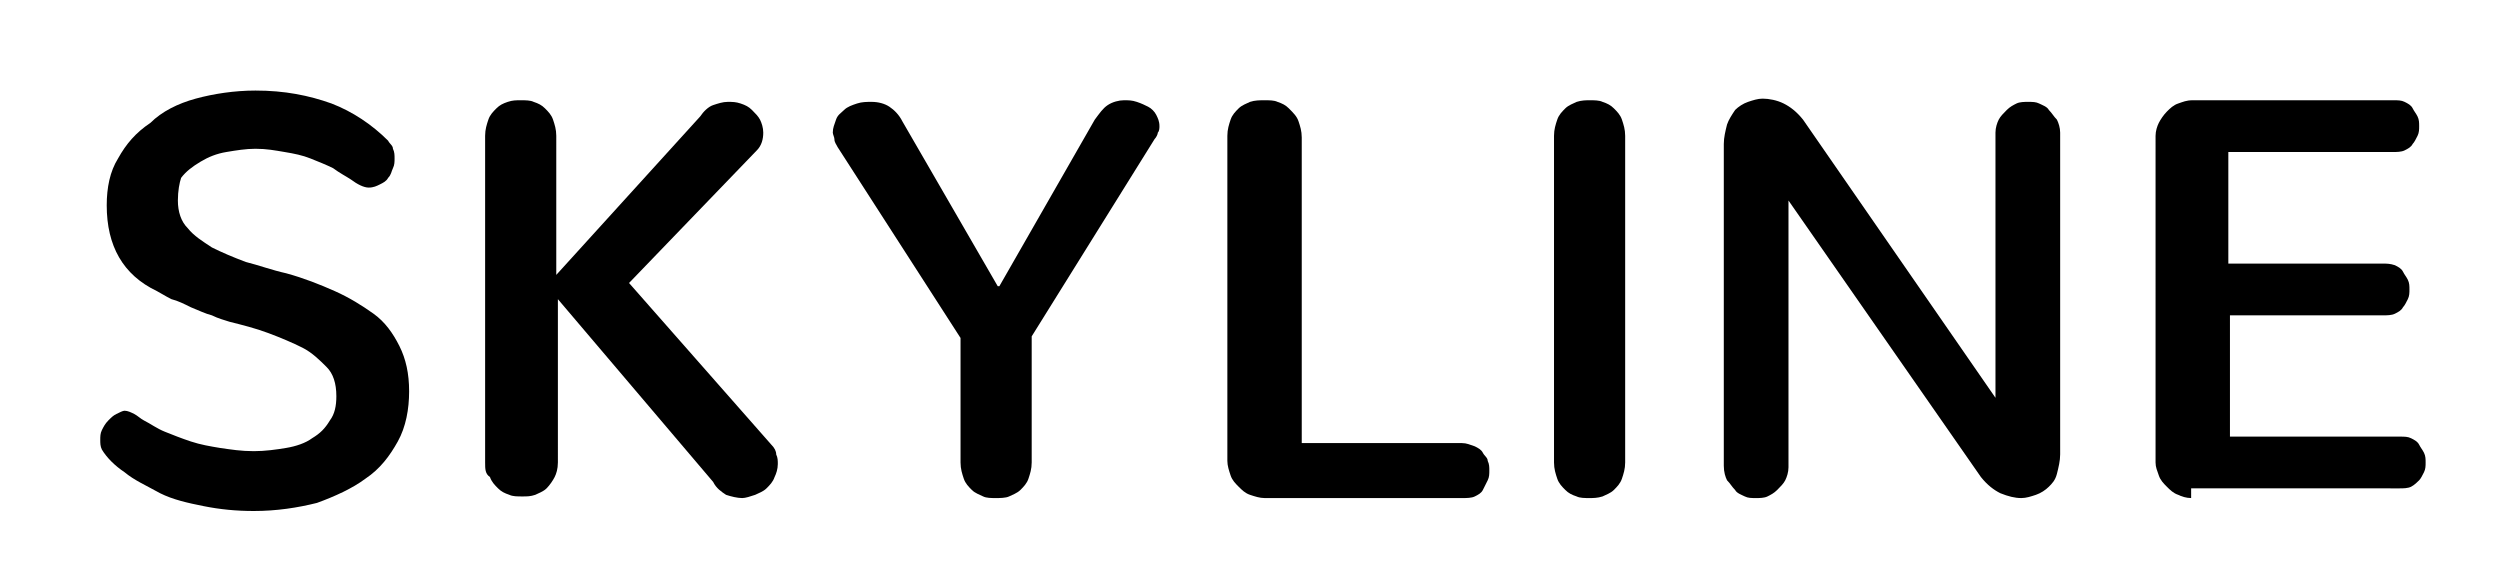
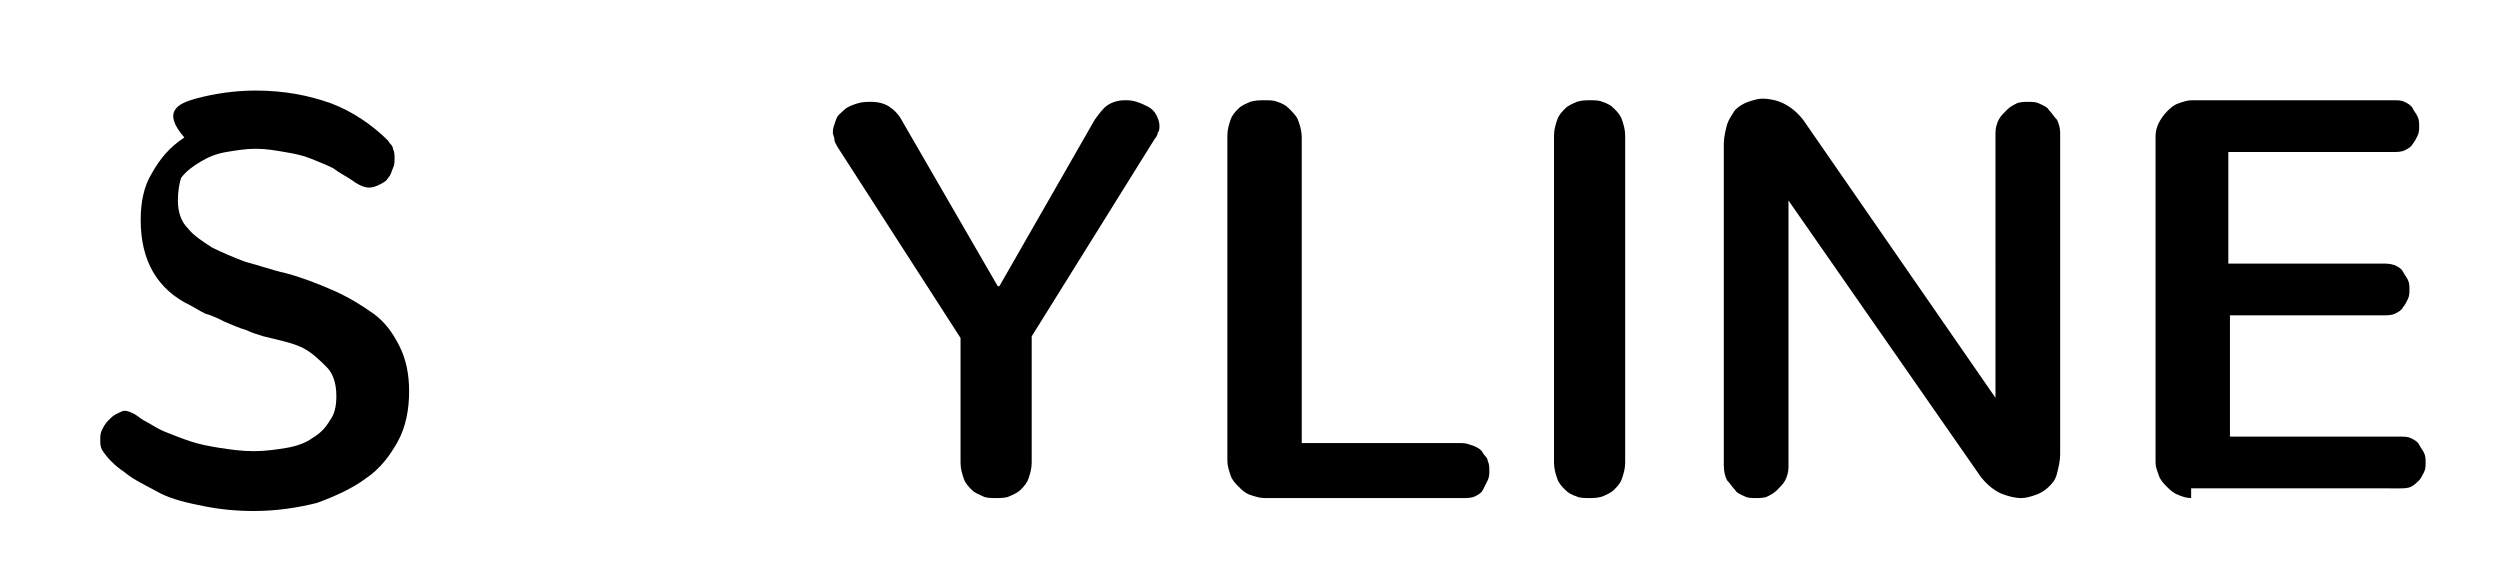
<svg xmlns="http://www.w3.org/2000/svg" version="1.1" id="Layer_1" x="0px" y="0px" viewBox="0 0 154.6 35.2" style="enable-background:new 0 0 154.6 35.2;" xml:space="preserve">
  <g id="Layer_2_00000065786362251278172730000015608056485230086032_">
</g>
  <g id="Layer_4">
</g>
  <g id="Layer_2_00000093891437106921864510000010046724152355759257_">
</g>
  <g id="Layer_4_00000008846770088865323530000016878815571997541049_">
</g>
  <g>
-     <path d="M11,12.4c0,0.7,0.2,1.3,0.6,1.7c0.4,0.5,0.9,0.8,1.5,1.2c0.6,0.3,1.3,0.6,2.1,0.9c0.8,0.2,1.6,0.5,2.5,0.7   c1.1,0.3,2.1,0.7,3,1.1c0.9,0.4,1.7,0.9,2.4,1.4s1.2,1.2,1.6,2c0.4,0.8,0.6,1.7,0.6,2.8c0,1.1-0.2,2.2-0.7,3.1   c-0.5,0.9-1.1,1.7-2,2.3c-0.8,0.6-1.9,1.1-3,1.5c-1.2,0.3-2.5,0.5-3.9,0.5c-1.1,0-2.1-0.1-3.1-0.3c-1-0.2-1.9-0.4-2.7-0.8   C9,30,8.3,29.7,7.7,29.2c-0.6-0.4-1.1-0.9-1.4-1.4c-0.1-0.2-0.1-0.4-0.1-0.6c0-0.2,0-0.4,0.1-0.6c0.1-0.2,0.2-0.4,0.4-0.6   s0.3-0.3,0.5-0.4s0.4-0.2,0.5-0.2c0.2,0,0.4,0.1,0.6,0.2c0.2,0.1,0.4,0.3,0.6,0.4c0.4,0.2,0.8,0.5,1.3,0.7c0.5,0.2,1,0.4,1.6,0.6   c0.6,0.2,1.2,0.3,1.8,0.4c0.7,0.1,1.3,0.2,2.1,0.2c0.7,0,1.4-0.1,2-0.2c0.6-0.1,1.2-0.3,1.6-0.6c0.5-0.3,0.8-0.6,1.1-1.1   c0.3-0.4,0.4-0.9,0.4-1.5c0-0.8-0.2-1.4-0.6-1.8s-0.9-0.9-1.5-1.2s-1.3-0.6-2.1-0.9s-1.6-0.5-2.4-0.7c-0.3-0.1-0.7-0.2-1.1-0.4   c-0.4-0.1-0.8-0.3-1.3-0.5c-0.4-0.2-0.8-0.4-1.2-0.5c-0.4-0.2-0.7-0.4-0.9-0.5c-2.1-1-3.1-2.8-3.1-5.3c0-1.1,0.2-2.1,0.7-2.9   c0.5-0.9,1.1-1.6,2-2.2C10,6.9,11,6.4,12.1,6.1c1.1-0.3,2.4-0.5,3.7-0.5c1.8,0,3.3,0.3,4.7,0.8C21.8,6.9,23,7.7,24,8.7   c0.1,0.2,0.3,0.3,0.3,0.5c0.1,0.2,0.1,0.4,0.1,0.6c0,0.2,0,0.4-0.1,0.6c-0.1,0.2-0.1,0.4-0.3,0.6c-0.1,0.2-0.3,0.3-0.5,0.4   c-0.2,0.1-0.4,0.2-0.7,0.2c-0.3,0-0.7-0.2-1.1-0.5c-0.3-0.2-0.7-0.4-1.1-0.7c-0.4-0.2-0.9-0.4-1.4-0.6c-0.5-0.2-1-0.3-1.6-0.4   c-0.6-0.1-1.1-0.2-1.8-0.2c-0.6,0-1.2,0.1-1.8,0.2c-0.6,0.1-1.1,0.3-1.6,0.6c-0.5,0.3-0.9,0.6-1.2,1C11.1,11.3,11,11.8,11,12.4z" />
-     <path d="M34.5,28.6c0,0.4-0.1,0.7-0.2,0.9s-0.3,0.5-0.5,0.7c-0.2,0.2-0.5,0.3-0.7,0.4c-0.3,0.1-0.5,0.1-0.8,0.1   c-0.3,0-0.6,0-0.8-0.1c-0.3-0.1-0.5-0.2-0.7-0.4s-0.4-0.4-0.5-0.7C30,29.3,30,29,30,28.6V8.4c0-0.4,0.1-0.7,0.2-1   c0.1-0.3,0.3-0.5,0.5-0.7c0.2-0.2,0.4-0.3,0.7-0.4c0.3-0.1,0.5-0.1,0.8-0.1c0.3,0,0.6,0,0.8,0.1c0.3,0.1,0.5,0.2,0.7,0.4   c0.2,0.2,0.4,0.4,0.5,0.7s0.2,0.6,0.2,1V17l8.9-9.8c0.2-0.3,0.5-0.6,0.8-0.7c0.3-0.1,0.6-0.2,0.9-0.2c0.3,0,0.5,0,0.8,0.1   c0.3,0.1,0.5,0.2,0.7,0.4s0.4,0.4,0.5,0.6c0.1,0.2,0.2,0.5,0.2,0.8c0,0.4-0.1,0.8-0.4,1.1l-7.9,8.2l8.8,10c0.2,0.2,0.3,0.4,0.3,0.6   c0.1,0.2,0.1,0.4,0.1,0.6c0,0.3-0.1,0.6-0.2,0.8c-0.1,0.3-0.3,0.5-0.5,0.7c-0.2,0.2-0.5,0.3-0.7,0.4c-0.3,0.1-0.6,0.2-0.8,0.2   c-0.3,0-0.7-0.1-1-0.2c-0.3-0.2-0.6-0.4-0.8-0.8l-9.6-11.3V28.6z" />
+     <path d="M11,12.4c0,0.7,0.2,1.3,0.6,1.7c0.4,0.5,0.9,0.8,1.5,1.2c0.6,0.3,1.3,0.6,2.1,0.9c0.8,0.2,1.6,0.5,2.5,0.7   c1.1,0.3,2.1,0.7,3,1.1c0.9,0.4,1.7,0.9,2.4,1.4s1.2,1.2,1.6,2c0.4,0.8,0.6,1.7,0.6,2.8c0,1.1-0.2,2.2-0.7,3.1   c-0.5,0.9-1.1,1.7-2,2.3c-0.8,0.6-1.9,1.1-3,1.5c-1.2,0.3-2.5,0.5-3.9,0.5c-1.1,0-2.1-0.1-3.1-0.3c-1-0.2-1.9-0.4-2.7-0.8   C9,30,8.3,29.7,7.7,29.2c-0.6-0.4-1.1-0.9-1.4-1.4c-0.1-0.2-0.1-0.4-0.1-0.6c0-0.2,0-0.4,0.1-0.6c0.1-0.2,0.2-0.4,0.4-0.6   s0.3-0.3,0.5-0.4s0.4-0.2,0.5-0.2c0.2,0,0.4,0.1,0.6,0.2c0.2,0.1,0.4,0.3,0.6,0.4c0.4,0.2,0.8,0.5,1.3,0.7c0.5,0.2,1,0.4,1.6,0.6   c0.6,0.2,1.2,0.3,1.8,0.4c0.7,0.1,1.3,0.2,2.1,0.2c0.7,0,1.4-0.1,2-0.2c0.6-0.1,1.2-0.3,1.6-0.6c0.5-0.3,0.8-0.6,1.1-1.1   c0.3-0.4,0.4-0.9,0.4-1.5c0-0.8-0.2-1.4-0.6-1.8s-0.9-0.9-1.5-1.2s-1.6-0.5-2.4-0.7c-0.3-0.1-0.7-0.2-1.1-0.4   c-0.4-0.1-0.8-0.3-1.3-0.5c-0.4-0.2-0.8-0.4-1.2-0.5c-0.4-0.2-0.7-0.4-0.9-0.5c-2.1-1-3.1-2.8-3.1-5.3c0-1.1,0.2-2.1,0.7-2.9   c0.5-0.9,1.1-1.6,2-2.2C10,6.9,11,6.4,12.1,6.1c1.1-0.3,2.4-0.5,3.7-0.5c1.8,0,3.3,0.3,4.7,0.8C21.8,6.9,23,7.7,24,8.7   c0.1,0.2,0.3,0.3,0.3,0.5c0.1,0.2,0.1,0.4,0.1,0.6c0,0.2,0,0.4-0.1,0.6c-0.1,0.2-0.1,0.4-0.3,0.6c-0.1,0.2-0.3,0.3-0.5,0.4   c-0.2,0.1-0.4,0.2-0.7,0.2c-0.3,0-0.7-0.2-1.1-0.5c-0.3-0.2-0.7-0.4-1.1-0.7c-0.4-0.2-0.9-0.4-1.4-0.6c-0.5-0.2-1-0.3-1.6-0.4   c-0.6-0.1-1.1-0.2-1.8-0.2c-0.6,0-1.2,0.1-1.8,0.2c-0.6,0.1-1.1,0.3-1.6,0.6c-0.5,0.3-0.9,0.6-1.2,1C11.1,11.3,11,11.8,11,12.4z" />
    <path d="M63.8,20.8v7.8c0,0.4-0.1,0.7-0.2,1c-0.1,0.3-0.3,0.5-0.5,0.7c-0.2,0.2-0.5,0.3-0.7,0.4s-0.6,0.1-0.8,0.1   c-0.3,0-0.6,0-0.8-0.1s-0.5-0.2-0.7-0.4c-0.2-0.2-0.4-0.4-0.5-0.7c-0.1-0.3-0.2-0.6-0.2-1v-7.7L51.8,9.1c-0.1-0.2-0.2-0.3-0.2-0.5   c0-0.1-0.1-0.3-0.1-0.4c0-0.3,0.1-0.5,0.2-0.8s0.3-0.4,0.5-0.6c0.2-0.2,0.5-0.3,0.8-0.4c0.3-0.1,0.6-0.1,0.9-0.1   c0.4,0,0.8,0.1,1.1,0.3c0.3,0.2,0.6,0.5,0.8,0.9l5.9,10.2h0.1l5.9-10.3C68,7,68.2,6.7,68.5,6.5c0.3-0.2,0.7-0.3,1-0.3   c0.3,0,0.5,0,0.8,0.1c0.3,0.1,0.5,0.2,0.7,0.3c0.2,0.1,0.4,0.3,0.5,0.5c0.1,0.2,0.2,0.4,0.2,0.7c0,0.1,0,0.3-0.1,0.4   c0,0.1-0.1,0.3-0.2,0.4L63.8,20.8z" />
    <path d="M78.2,30.8c-0.3,0-0.6-0.1-0.9-0.2c-0.3-0.1-0.5-0.3-0.7-0.5s-0.4-0.4-0.5-0.7c-0.1-0.3-0.2-0.6-0.2-0.9V8.4   c0-0.4,0.1-0.7,0.2-1c0.1-0.3,0.3-0.5,0.5-0.7c0.2-0.2,0.5-0.3,0.7-0.4c0.3-0.1,0.6-0.1,0.9-0.1c0.3,0,0.6,0,0.8,0.1   c0.3,0.1,0.5,0.2,0.7,0.4C80,7,80.2,7.2,80.3,7.5c0.1,0.3,0.2,0.6,0.2,1v18.9h9.9c0.3,0,0.5,0.1,0.8,0.2c0.2,0.1,0.4,0.2,0.5,0.4   c0.1,0.2,0.3,0.3,0.3,0.5c0.1,0.2,0.1,0.4,0.1,0.6s0,0.4-0.1,0.6c-0.1,0.2-0.2,0.4-0.3,0.6s-0.3,0.3-0.5,0.4   c-0.2,0.1-0.5,0.1-0.8,0.1H78.2z" />
    <path d="M96.1,8.4c0-0.4,0.1-0.7,0.2-1c0.1-0.3,0.3-0.5,0.5-0.7c0.2-0.2,0.5-0.3,0.7-0.4c0.3-0.1,0.6-0.1,0.8-0.1   c0.3,0,0.6,0,0.8,0.1c0.3,0.1,0.5,0.2,0.7,0.4c0.2,0.2,0.4,0.4,0.5,0.7s0.2,0.6,0.2,1v20.2c0,0.4-0.1,0.7-0.2,1s-0.3,0.5-0.5,0.7   c-0.2,0.2-0.5,0.3-0.7,0.4c-0.3,0.1-0.6,0.1-0.8,0.1c-0.3,0-0.6,0-0.8-0.1c-0.3-0.1-0.5-0.2-0.7-0.4c-0.2-0.2-0.4-0.4-0.5-0.7   c-0.1-0.3-0.2-0.6-0.2-1V8.4z" />
    <path d="M106.6,8.9c0-0.4,0.1-0.8,0.2-1.2c0.1-0.3,0.3-0.6,0.5-0.9c0.2-0.2,0.5-0.4,0.8-0.5c0.3-0.1,0.6-0.2,0.9-0.2   c0.4,0,0.9,0.1,1.3,0.3c0.4,0.2,0.8,0.5,1.2,1l11.9,17.2V8.2c0-0.3,0.1-0.6,0.2-0.8c0.1-0.2,0.3-0.4,0.5-0.6   c0.2-0.2,0.4-0.3,0.6-0.4c0.2-0.1,0.5-0.1,0.7-0.1c0.3,0,0.5,0,0.7,0.1c0.2,0.1,0.5,0.2,0.6,0.4c0.2,0.2,0.3,0.4,0.5,0.6   c0.1,0.2,0.2,0.5,0.2,0.8v19.9c0,0.4-0.1,0.8-0.2,1.2s-0.3,0.6-0.5,0.8c-0.2,0.2-0.5,0.4-0.8,0.5s-0.6,0.2-0.9,0.2   c-0.4,0-0.8-0.1-1.3-0.3c-0.4-0.2-0.8-0.5-1.2-1l-11.9-17.1v16.5c0,0.3-0.1,0.6-0.2,0.8c-0.1,0.2-0.3,0.4-0.5,0.6   c-0.2,0.2-0.4,0.3-0.6,0.4s-0.5,0.1-0.7,0.1c-0.3,0-0.5,0-0.7-0.1c-0.2-0.1-0.5-0.2-0.6-0.4c-0.2-0.2-0.3-0.4-0.5-0.6   c-0.1-0.2-0.2-0.5-0.2-0.9V8.9z" />
    <path d="M135.5,30.8c-0.3,0-0.6-0.1-0.8-0.2c-0.3-0.1-0.5-0.3-0.7-0.5c-0.2-0.2-0.4-0.4-0.5-0.7c-0.1-0.3-0.2-0.5-0.2-0.8V8.4   c0-0.3,0.1-0.6,0.2-0.8s0.3-0.5,0.5-0.7c0.2-0.2,0.4-0.4,0.7-0.5c0.3-0.1,0.5-0.2,0.9-0.2h12.4c0.3,0,0.5,0,0.7,0.1   c0.2,0.1,0.4,0.2,0.5,0.4c0.1,0.2,0.2,0.3,0.3,0.5s0.1,0.4,0.1,0.6c0,0.2,0,0.4-0.1,0.6s-0.2,0.4-0.3,0.5c-0.1,0.2-0.3,0.3-0.5,0.4   c-0.2,0.1-0.5,0.1-0.7,0.1h-10.2v6.9h9.5c0.3,0,0.5,0,0.8,0.1c0.2,0.1,0.4,0.2,0.5,0.4c0.1,0.2,0.2,0.3,0.3,0.5   c0.1,0.2,0.1,0.4,0.1,0.6c0,0.2,0,0.4-0.1,0.6c-0.1,0.2-0.2,0.4-0.3,0.5c-0.1,0.2-0.3,0.3-0.5,0.4c-0.2,0.1-0.5,0.1-0.7,0.1h-9.5   v7.5h10.5c0.3,0,0.5,0,0.7,0.1c0.2,0.1,0.4,0.2,0.5,0.4s0.2,0.3,0.3,0.5s0.1,0.4,0.1,0.6c0,0.2,0,0.4-0.1,0.6s-0.2,0.4-0.3,0.5   s-0.3,0.3-0.5,0.4c-0.2,0.1-0.5,0.1-0.7,0.1H135.5z" />
  </g>
</svg>